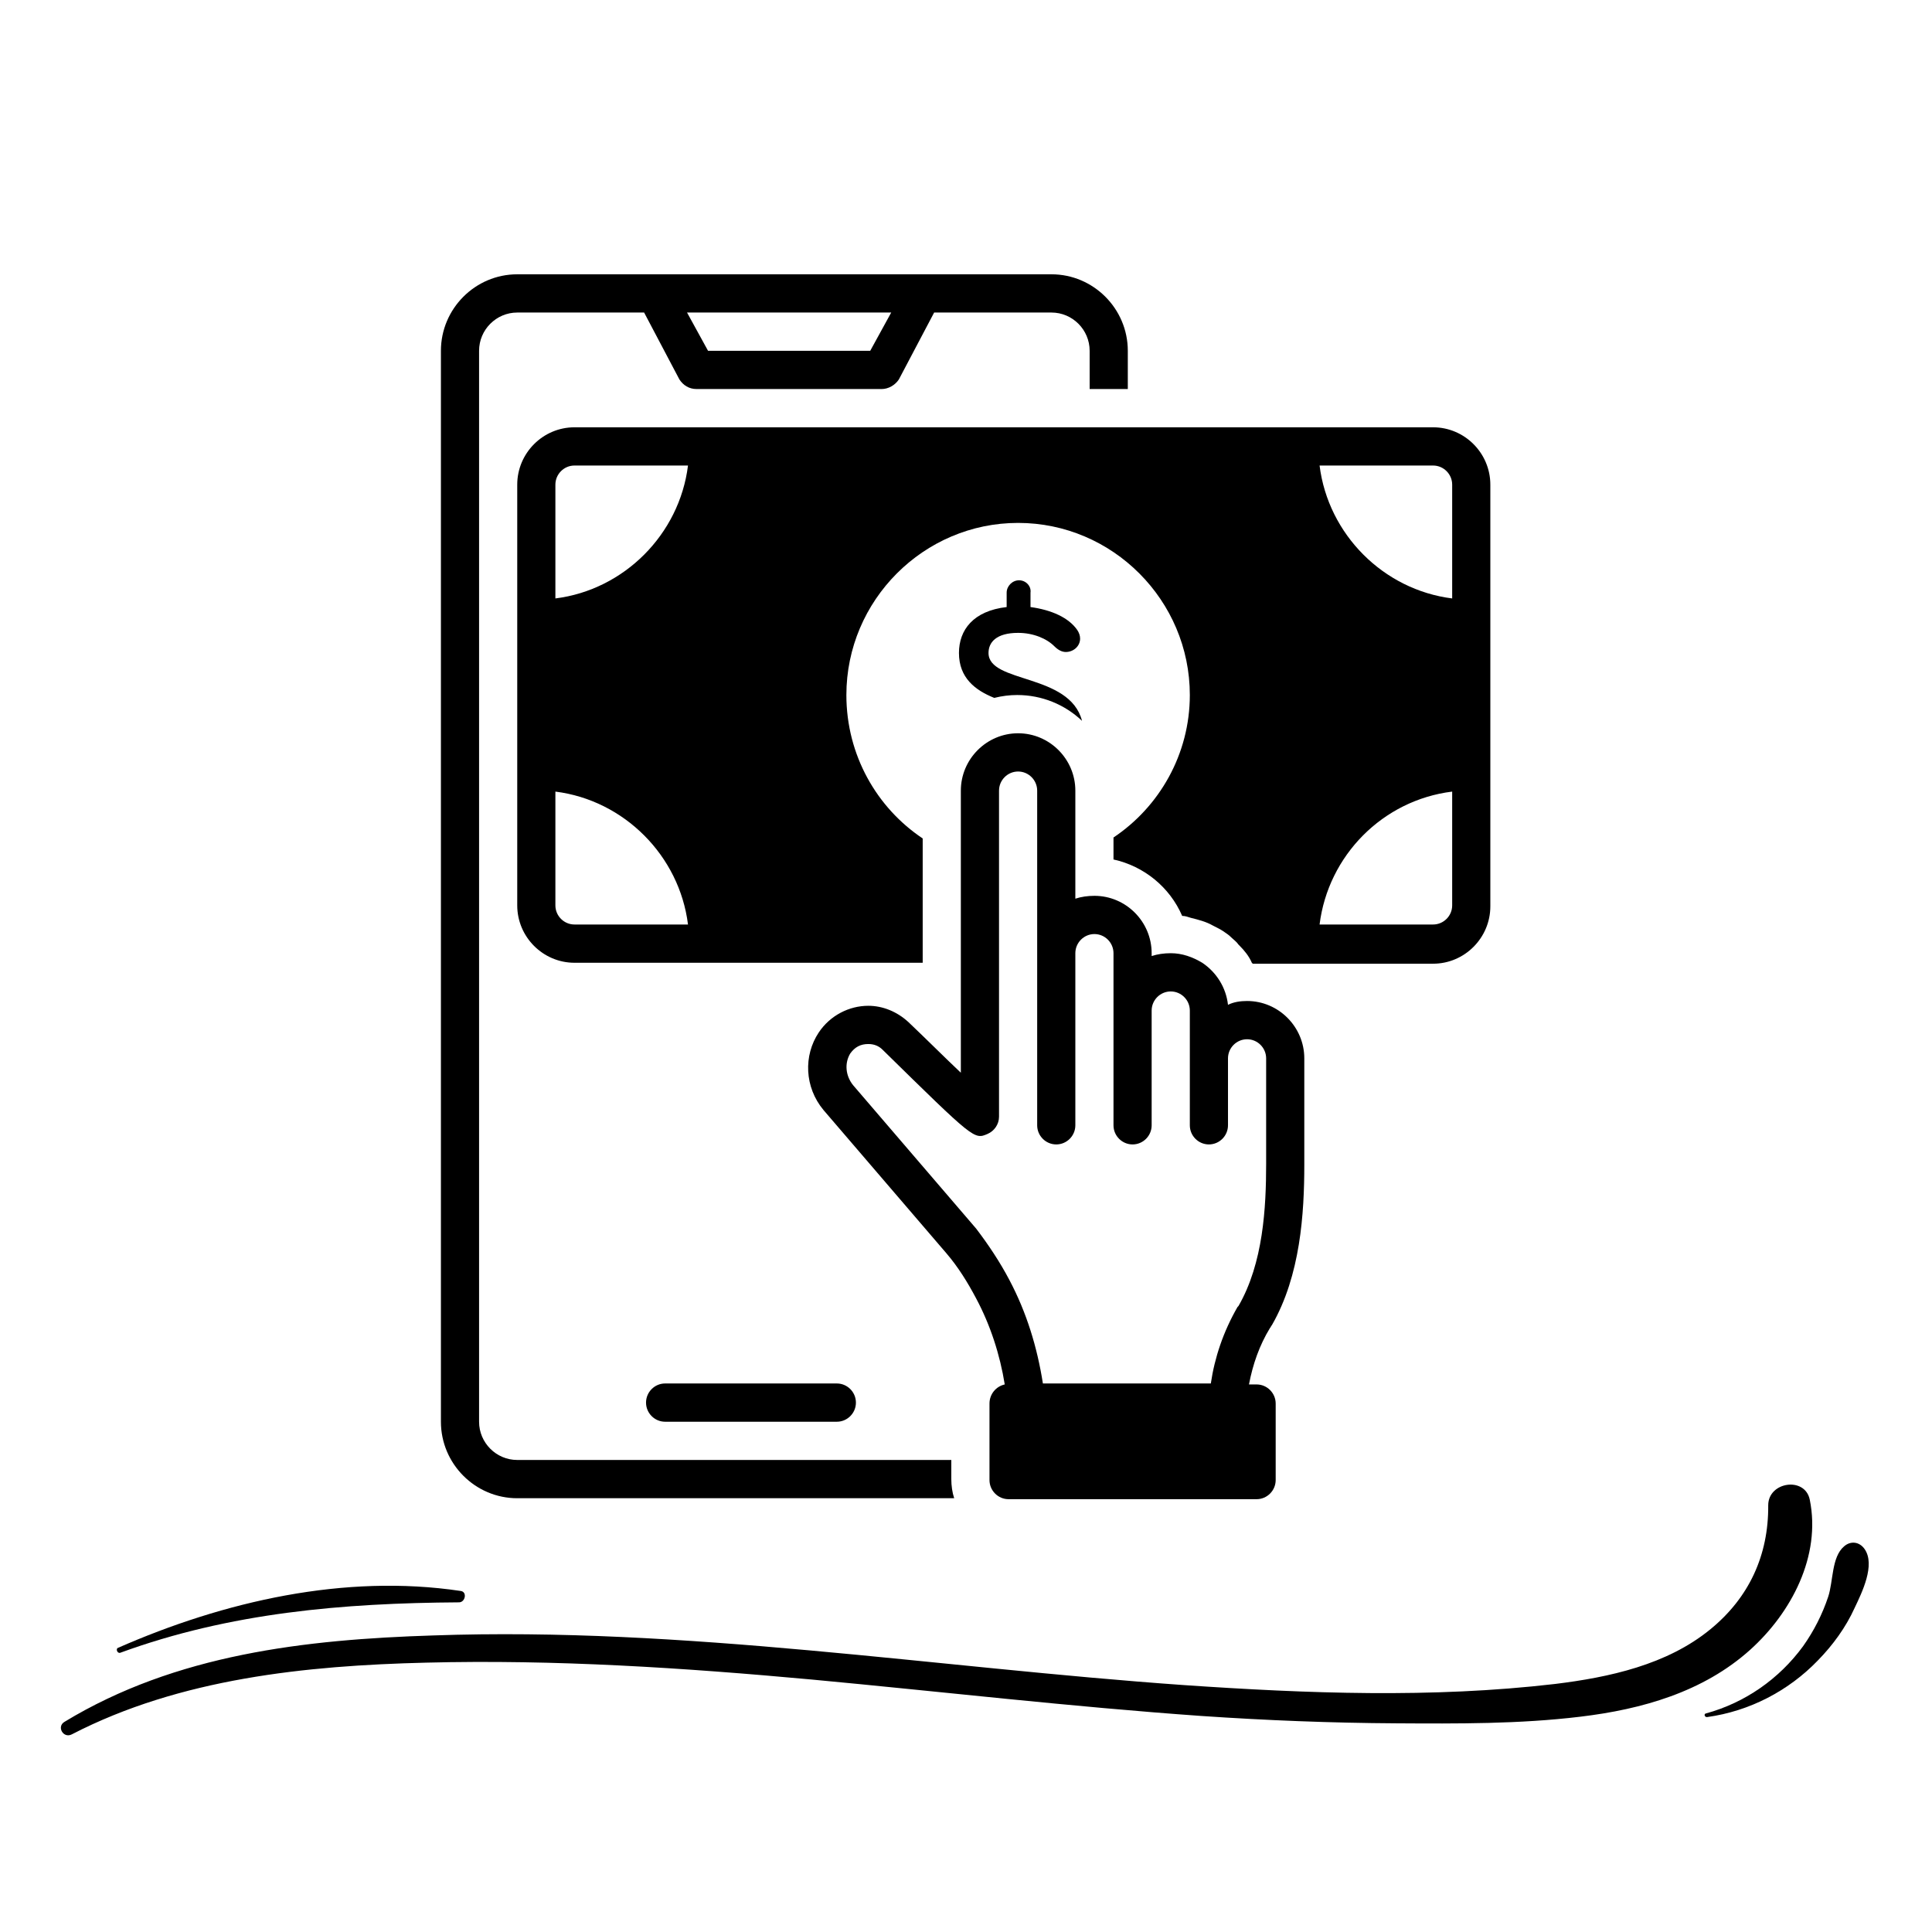
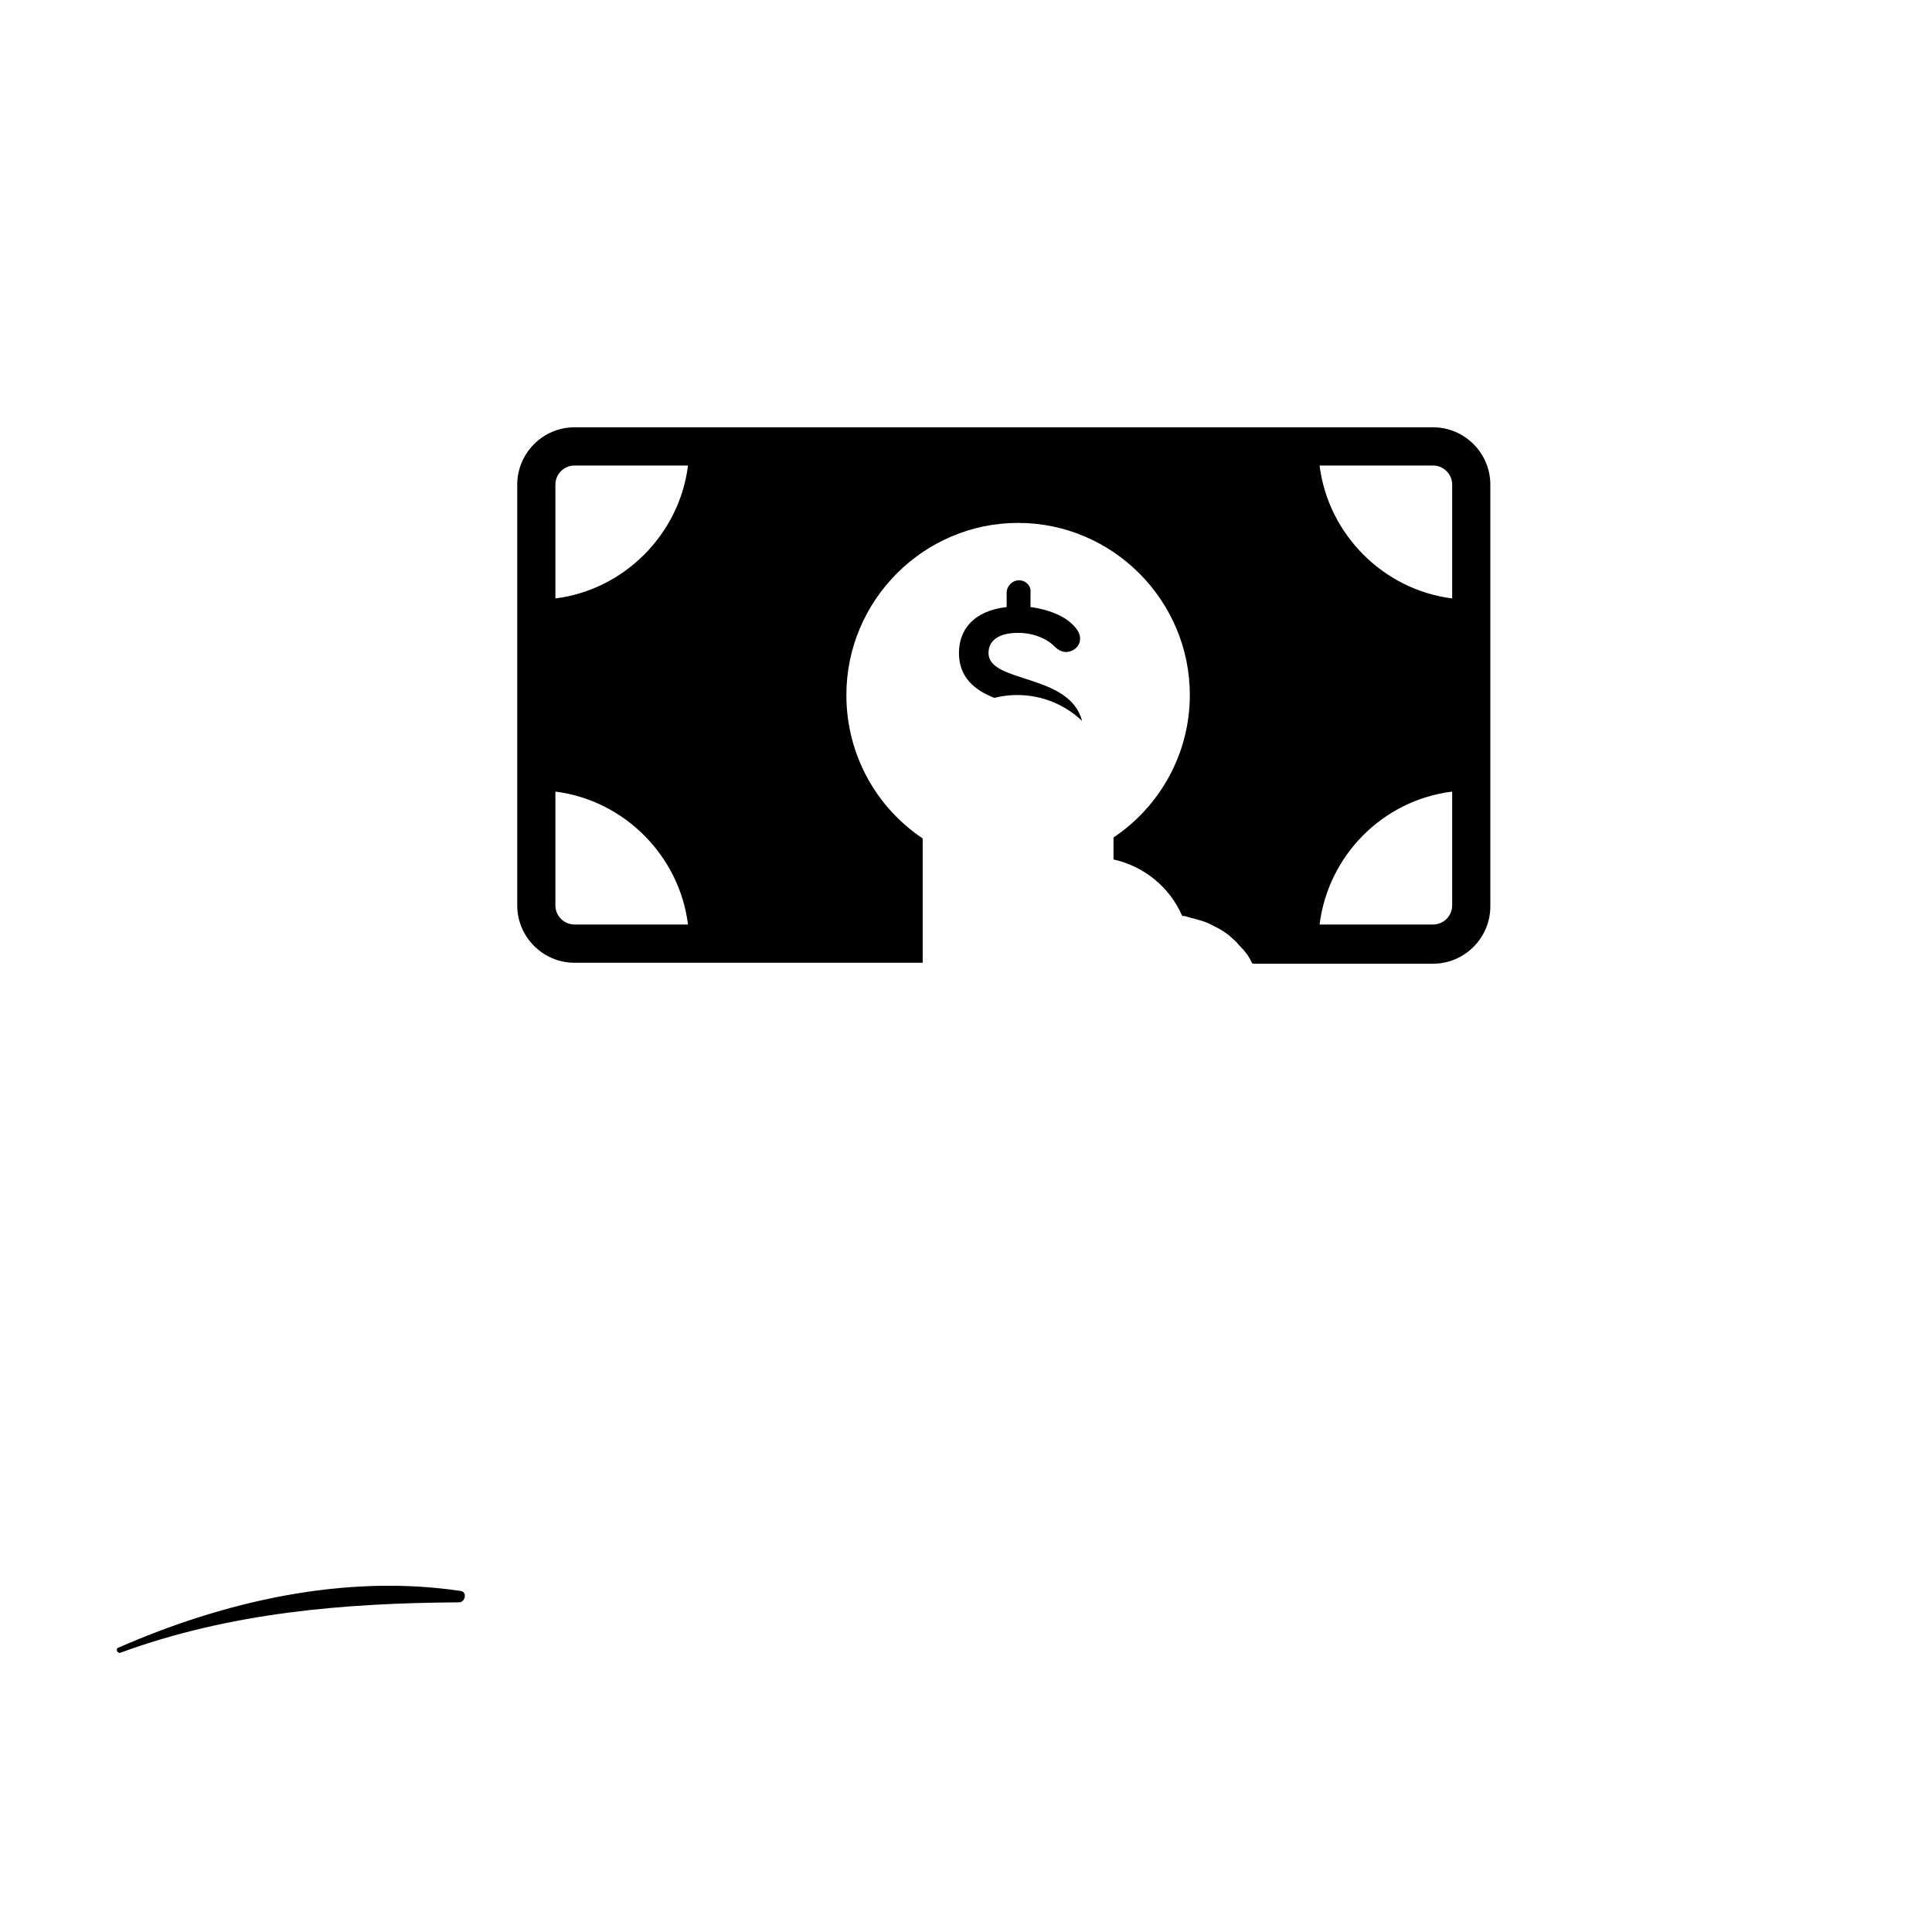
<svg xmlns="http://www.w3.org/2000/svg" width="500" zoomAndPan="magnify" viewBox="0 0 375 375" height="500" preserveAspectRatio="xMidYMid meet" version="1.0">
  <defs>
    <clipPath id="f7c07a321c">
      <path d="M 85.426 53.242 L 219 53.242 L 219 290.992 L 85.426 290.992 Z M 85.426 53.242 " clip-rule="nonzero" />
    </clipPath>
    <clipPath id="e9609f6f78">
      <path d="M 100 82 L 289.426 82 L 289.426 188 L 100 188 Z M 100 82 " clip-rule="nonzero" />
    </clipPath>
    <clipPath id="f87cd150da">
-       <path d="M 156 142 L 254 142 L 254 290.992 L 156 290.992 Z M 156 142 " clip-rule="nonzero" />
-     </clipPath>
+       </clipPath>
  </defs>
-   <path fill="#000000" d="M 162.43 275.957 C 164.465 275.957 166.133 274.285 166.133 272.246 C 166.133 270.203 164.465 268.531 162.43 268.531 L 129.098 268.531 C 127.059 268.531 125.395 270.203 125.395 272.246 C 125.395 274.285 127.059 275.957 129.098 275.957 Z M 162.43 275.957 " fill-opacity="1" fill-rule="nonzero" />
  <g clip-path="url(#f7c07a321c)">
-     <path fill="#000000" d="M 184.648 283.379 L 100.395 283.379 C 96.32 283.379 92.988 280.039 92.988 275.957 L 92.988 68.09 C 92.988 64.004 96.32 60.664 100.395 60.664 L 125.023 60.664 L 131.875 73.656 C 132.613 74.77 133.727 75.512 135.207 75.512 L 171.133 75.512 C 172.43 75.512 173.723 74.77 174.465 73.656 L 181.316 60.664 L 204.094 60.664 C 208.168 60.664 211.5 64.004 211.5 68.09 L 211.5 75.512 L 218.906 75.512 L 218.906 68.09 C 218.906 59.922 212.242 53.242 204.094 53.242 L 100.395 53.242 C 92.246 53.242 85.582 59.922 85.582 68.09 L 85.582 275.957 C 85.582 284.125 92.246 290.805 100.395 290.805 L 185.207 290.805 C 184.836 289.691 184.648 288.391 184.648 287.094 Z M 172.984 60.664 L 168.91 68.09 L 137.43 68.09 L 133.355 60.664 Z M 172.984 60.664 " fill-opacity="1" fill-rule="nonzero" />
-   </g>
+     </g>
  <g clip-path="url(#e9609f6f78)">
    <path fill="#000000" d="M 278.164 82.938 L 111.504 82.938 C 105.395 82.938 100.395 87.945 100.395 94.07 L 100.395 175.734 C 100.395 181.859 105.395 186.871 111.504 186.871 L 179.094 186.871 L 179.094 162.742 C 170.207 156.805 164.281 146.594 164.281 134.902 C 164.281 116.527 179.281 101.496 197.613 101.496 C 215.945 101.496 230.945 116.527 230.945 134.902 C 230.945 146.41 225.02 156.617 216.129 162.559 L 216.129 166.824 C 222.055 168.125 227.055 172.207 229.461 177.777 C 230.02 177.777 230.574 177.961 231.129 178.148 C 232.609 178.52 234.094 178.891 235.387 179.633 C 236.129 180.004 236.871 180.375 237.426 180.746 C 237.98 181.117 238.535 181.488 239.09 182.043 C 239.461 182.414 240.02 182.785 240.387 183.344 C 240.387 183.344 240.574 183.531 240.574 183.531 C 241.5 184.457 242.426 185.57 242.98 186.871 C 242.98 186.871 243.164 187.055 243.164 187.055 L 278.164 187.055 C 284.273 187.055 289.273 182.043 289.273 175.922 L 289.273 94.07 C 289.273 87.945 284.273 82.938 278.164 82.938 Z M 256.129 179.445 C 257.793 166.082 268.352 155.32 281.867 153.648 L 281.867 175.734 C 281.867 177.777 280.199 179.445 278.164 179.445 Z M 256.129 90.359 L 278.164 90.359 C 280.199 90.359 281.867 92.031 281.867 94.07 L 281.867 116.156 C 268.535 114.488 257.793 103.723 256.129 90.359 Z M 107.801 94.07 C 107.801 92.031 109.469 90.359 111.504 90.359 L 133.539 90.359 C 131.875 103.723 121.133 114.488 107.801 116.156 Z M 111.504 179.445 C 109.469 179.445 107.801 177.777 107.801 175.734 L 107.801 153.648 C 121.133 155.32 131.875 166.082 133.539 179.445 Z M 111.504 179.445 " fill-opacity="1" fill-rule="nonzero" />
  </g>
  <path fill="#000000" d="M 197.797 112.633 C 196.5 112.633 195.391 113.746 195.391 115.043 L 195.391 117.828 C 188.91 118.57 186.133 122.281 186.133 126.738 C 186.133 131.562 189.277 133.977 192.984 135.461 C 194.465 135.09 195.945 134.902 197.426 134.902 C 202.242 134.902 206.688 136.758 210.02 139.914 C 207.613 130.633 191.871 132.676 191.871 126.738 C 191.871 124.695 193.352 122.84 197.613 122.84 C 200.574 122.84 203.168 123.953 204.648 125.438 C 205.391 126.18 206.129 126.551 206.871 126.551 C 208.352 126.551 209.648 125.438 209.648 123.953 C 209.648 123.395 209.465 122.84 209.094 122.281 C 207.426 119.871 204.094 118.387 200.02 117.828 L 200.02 115.043 C 200.203 113.746 199.094 112.633 197.797 112.633 Z M 197.797 112.633 " fill-opacity="1" fill-rule="nonzero" />
  <g clip-path="url(#f87cd150da)">
    <path fill="#000000" d="M 242.055 194.293 C 240.758 194.293 239.461 194.48 238.352 195.035 C 237.98 191.695 236.129 188.727 233.352 186.871 C 231.5 185.758 229.461 185.016 227.242 185.016 C 225.945 185.016 224.648 185.199 223.535 185.57 L 223.535 185.016 C 223.535 178.891 218.539 173.879 212.426 173.879 C 211.129 173.879 209.832 174.062 208.723 174.434 L 208.723 153.461 C 208.723 147.34 203.723 142.328 197.613 142.328 C 191.5 142.328 186.5 147.34 186.5 153.461 L 186.5 208.215 C 183.539 205.43 179.836 201.719 176.316 198.379 C 174.094 196.336 171.316 195.223 168.539 195.223 C 164.836 195.223 161.133 197.078 158.91 200.418 C 155.949 204.875 156.133 210.996 159.836 215.453 L 183.723 243.293 C 185.945 245.891 187.797 248.859 189.465 252.016 C 192.242 257.211 194.094 262.965 195.02 268.719 C 193.352 269.09 192.059 270.574 192.059 272.43 L 192.059 287.277 C 192.059 289.32 193.723 290.992 195.762 290.992 L 243.906 290.992 C 245.941 290.992 247.609 289.32 247.609 287.277 L 247.609 272.43 C 247.609 270.391 245.941 268.719 243.906 268.719 L 242.426 268.719 C 243.164 264.82 244.461 261.109 246.5 257.77 C 246.684 257.582 246.684 257.398 246.871 257.211 C 252.426 247.559 253.164 235.496 253.164 226.031 L 253.164 205.43 C 253.164 199.305 248.164 194.293 242.055 194.293 Z M 245.758 225.844 C 245.758 234.383 245.203 245.148 240.387 253.5 C 240.387 253.5 240.203 253.684 240.203 253.684 C 237.426 258.512 235.758 263.523 235.02 268.531 L 202.426 268.531 C 201.316 261.48 199.277 254.797 195.945 248.488 C 194.094 244.961 191.871 241.621 189.465 238.465 L 165.578 210.625 C 164.094 208.77 163.91 206.359 165.02 204.5 C 165.945 203.203 167.059 202.645 168.539 202.645 C 169.652 202.645 170.578 203.016 171.316 203.758 C 189.094 221.207 189.094 221.207 191.688 220.094 C 192.984 219.535 193.91 218.234 193.91 216.75 L 193.91 153.461 C 193.91 151.422 195.574 149.75 197.613 149.75 C 199.648 149.75 201.316 151.422 201.316 153.461 L 201.316 218.422 C 201.316 220.465 202.98 222.133 205.02 222.133 C 207.055 222.133 208.723 220.465 208.723 218.422 L 208.723 185.016 C 208.723 182.973 210.391 181.301 212.426 181.301 C 214.465 181.301 216.129 182.973 216.129 185.016 L 216.129 218.422 C 216.129 220.465 217.797 222.133 219.832 222.133 C 221.871 222.133 223.535 220.465 223.535 218.422 L 223.535 196.148 C 223.535 194.109 225.203 192.438 227.242 192.438 C 229.277 192.438 230.945 194.109 230.945 196.148 L 230.945 218.422 C 230.945 220.465 232.609 222.133 234.648 222.133 C 236.684 222.133 238.352 220.465 238.352 218.422 L 238.352 205.43 C 238.352 203.387 240.02 201.719 242.055 201.719 C 244.09 201.719 245.758 203.387 245.758 205.43 Z M 245.758 225.844 " fill-opacity="1" fill-rule="nonzero" />
  </g>
-   <path fill="#000000" d="M 13.941 336.637 C 34.926 325.789 59.41 323.289 82.68 322.719 C 107.73 322.078 132.715 323.719 157.625 326.004 C 182.824 328.359 207.949 331.285 233.219 333.07 C 245.781 333.926 258.414 334.426 271.047 334.496 C 282.898 334.566 294.891 334.641 306.738 333.211 C 318.656 331.785 330.578 328.43 339.715 320.219 C 347.711 313.012 353.492 302.02 351.277 291.098 C 350.352 286.531 343.211 287.602 343.211 292.168 C 343.285 301.875 339.5 310.086 332.008 316.223 C 323.582 323.148 312.305 325.574 301.812 326.859 C 277.973 329.641 253.703 328.715 229.789 327.074 C 181.254 323.648 132.859 315.723 84.105 317.438 C 59.266 318.223 34.141 321.078 12.512 334.211 C 10.941 335.141 12.297 337.496 13.941 336.637 Z M 13.941 336.637 " fill-opacity="1" fill-rule="nonzero" />
  <path fill="#000000" d="M 23.363 320.793 C 44.633 313.012 66.617 311.156 89.102 311.012 C 90.316 311.012 90.742 308.941 89.387 308.801 C 66.902 305.445 43.492 310.797 22.863 319.863 C 22.434 320.078 22.789 321.004 23.363 320.793 Z M 23.363 320.793 " fill-opacity="1" fill-rule="nonzero" />
-   <path fill="#000000" d="M 331.363 333.281 C 339.574 332.141 347.137 328.215 352.848 322.289 C 355.777 319.293 358.273 315.867 359.988 312.082 C 361.414 309.086 364.055 303.73 361.914 300.664 C 360.914 299.234 359.203 299.02 357.918 300.164 C 355.488 302.234 355.848 306.945 354.848 309.941 C 353.707 313.367 352.062 316.582 349.992 319.508 C 345.355 325.859 338.715 330.5 331.148 332.57 C 330.648 332.641 330.863 333.355 331.363 333.281 Z M 331.363 333.281 " fill-opacity="1" fill-rule="nonzero" />
</svg>